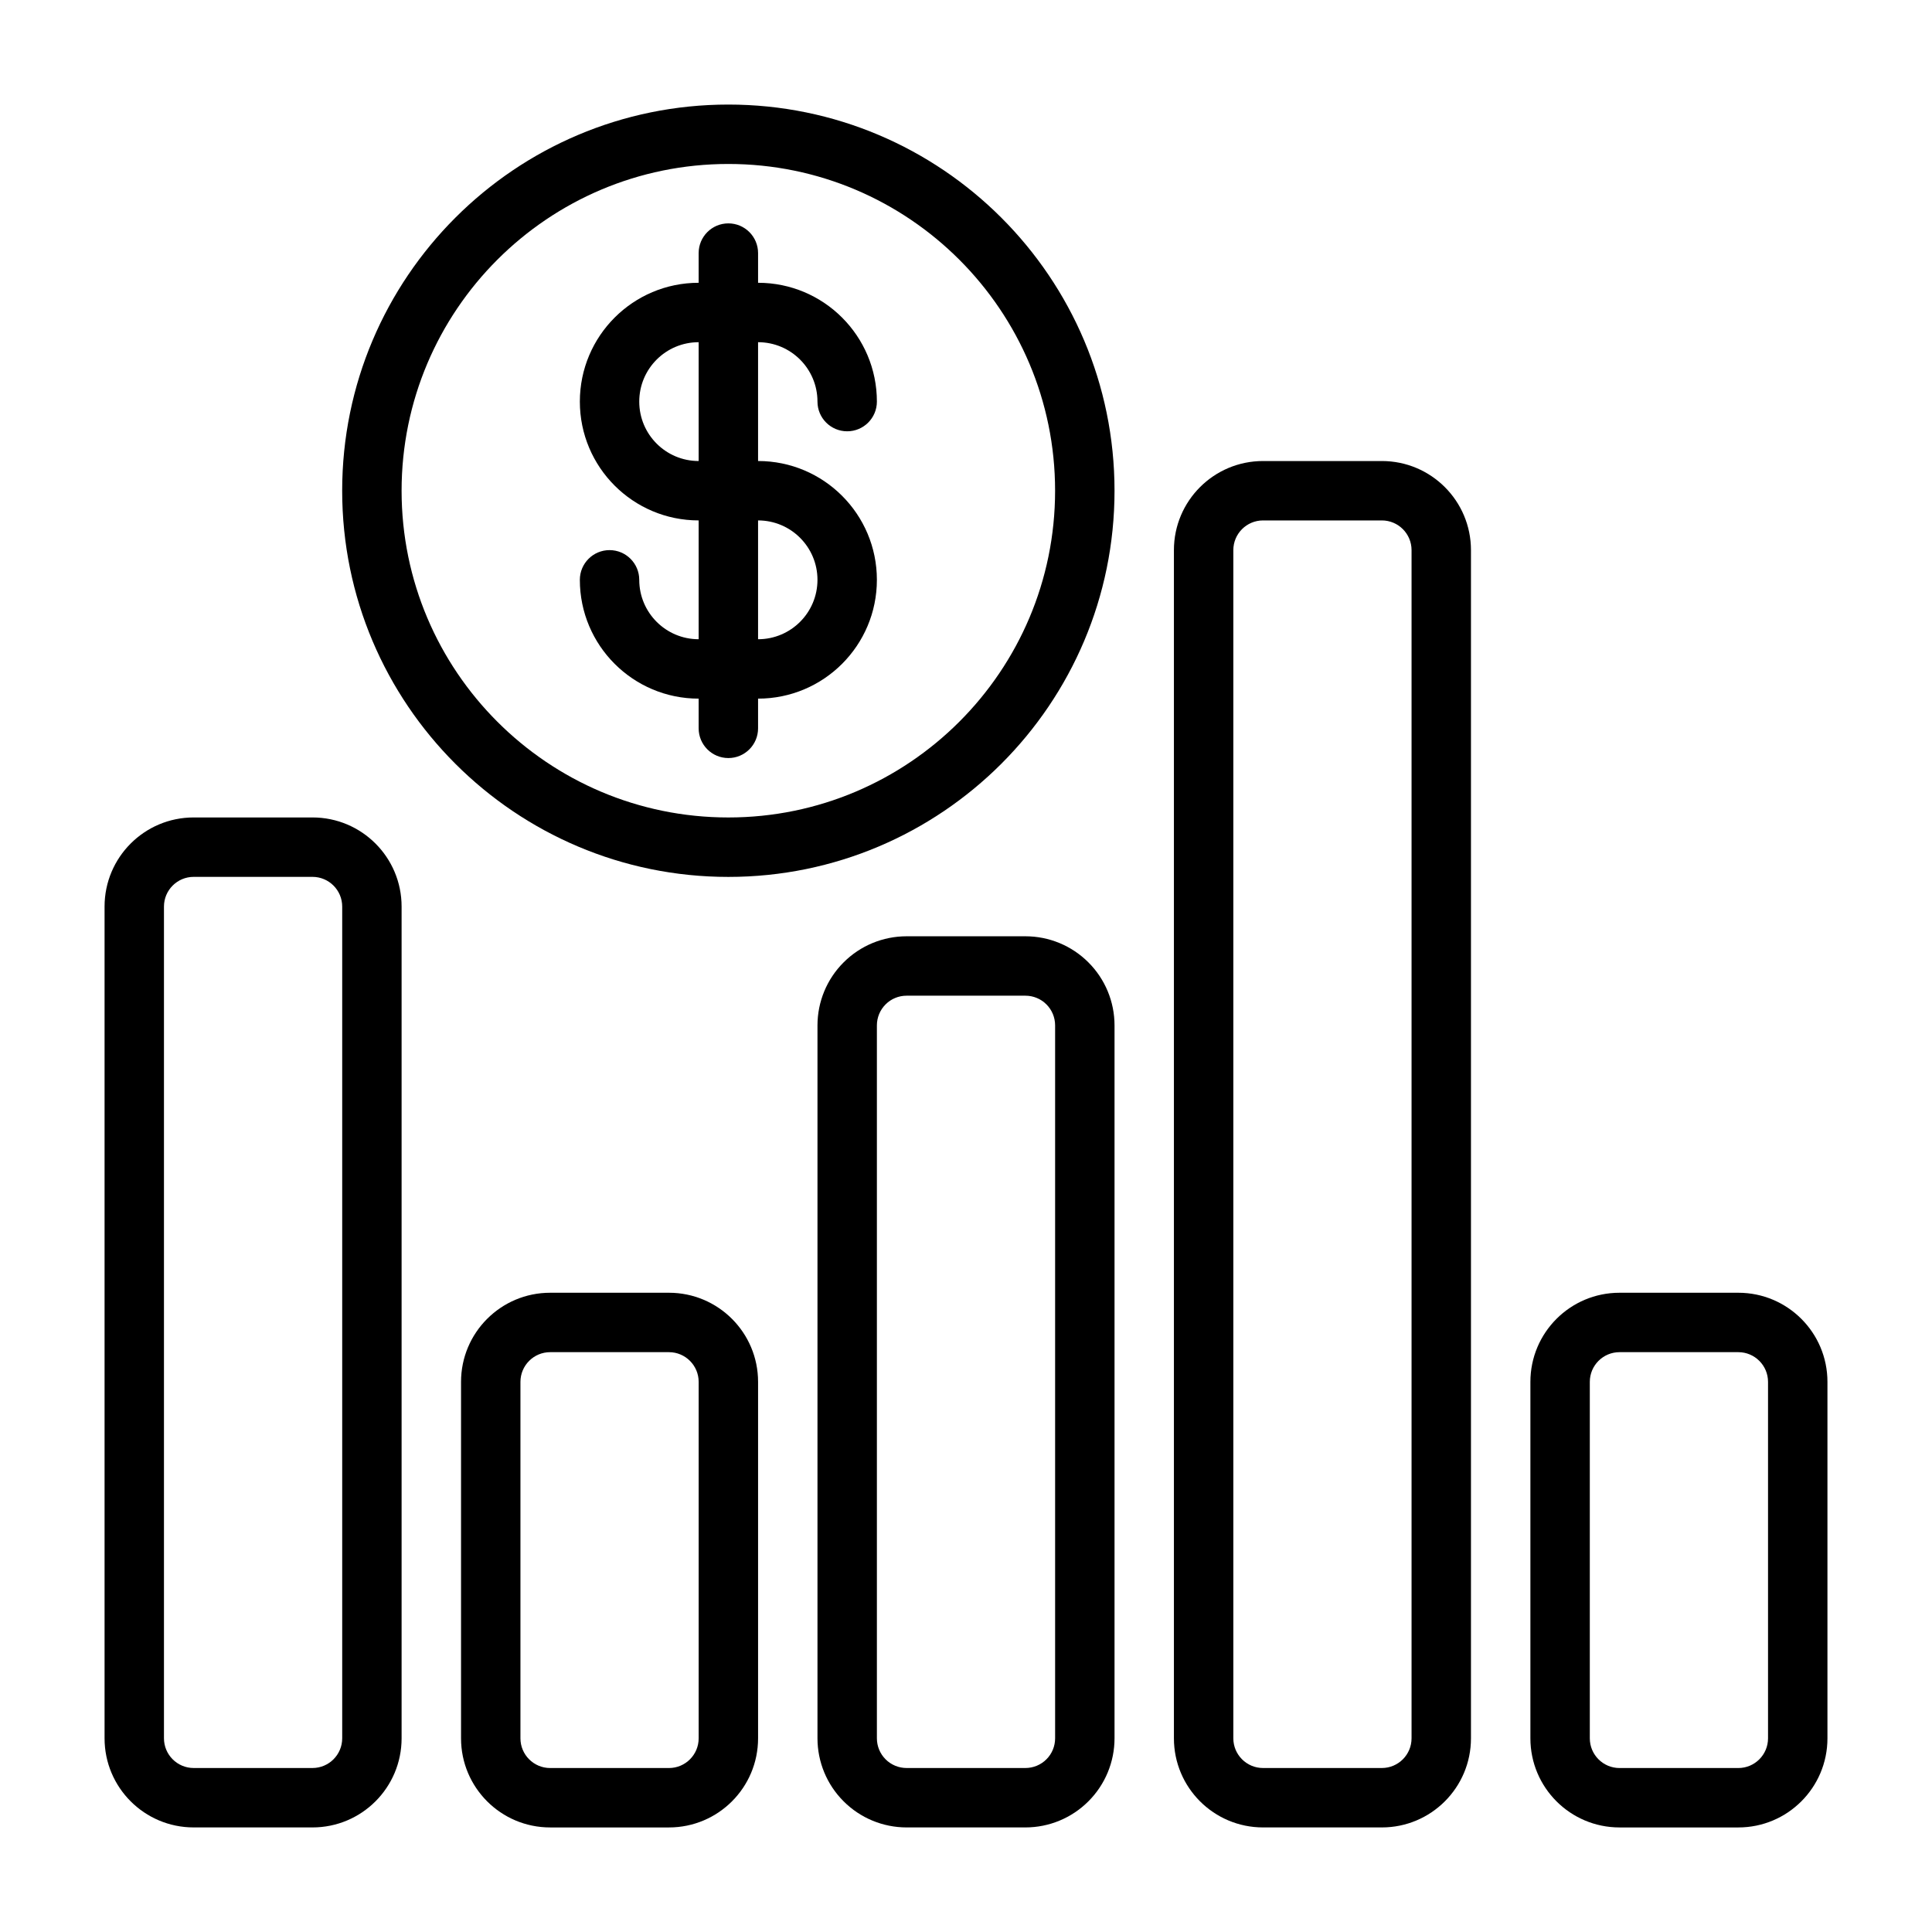
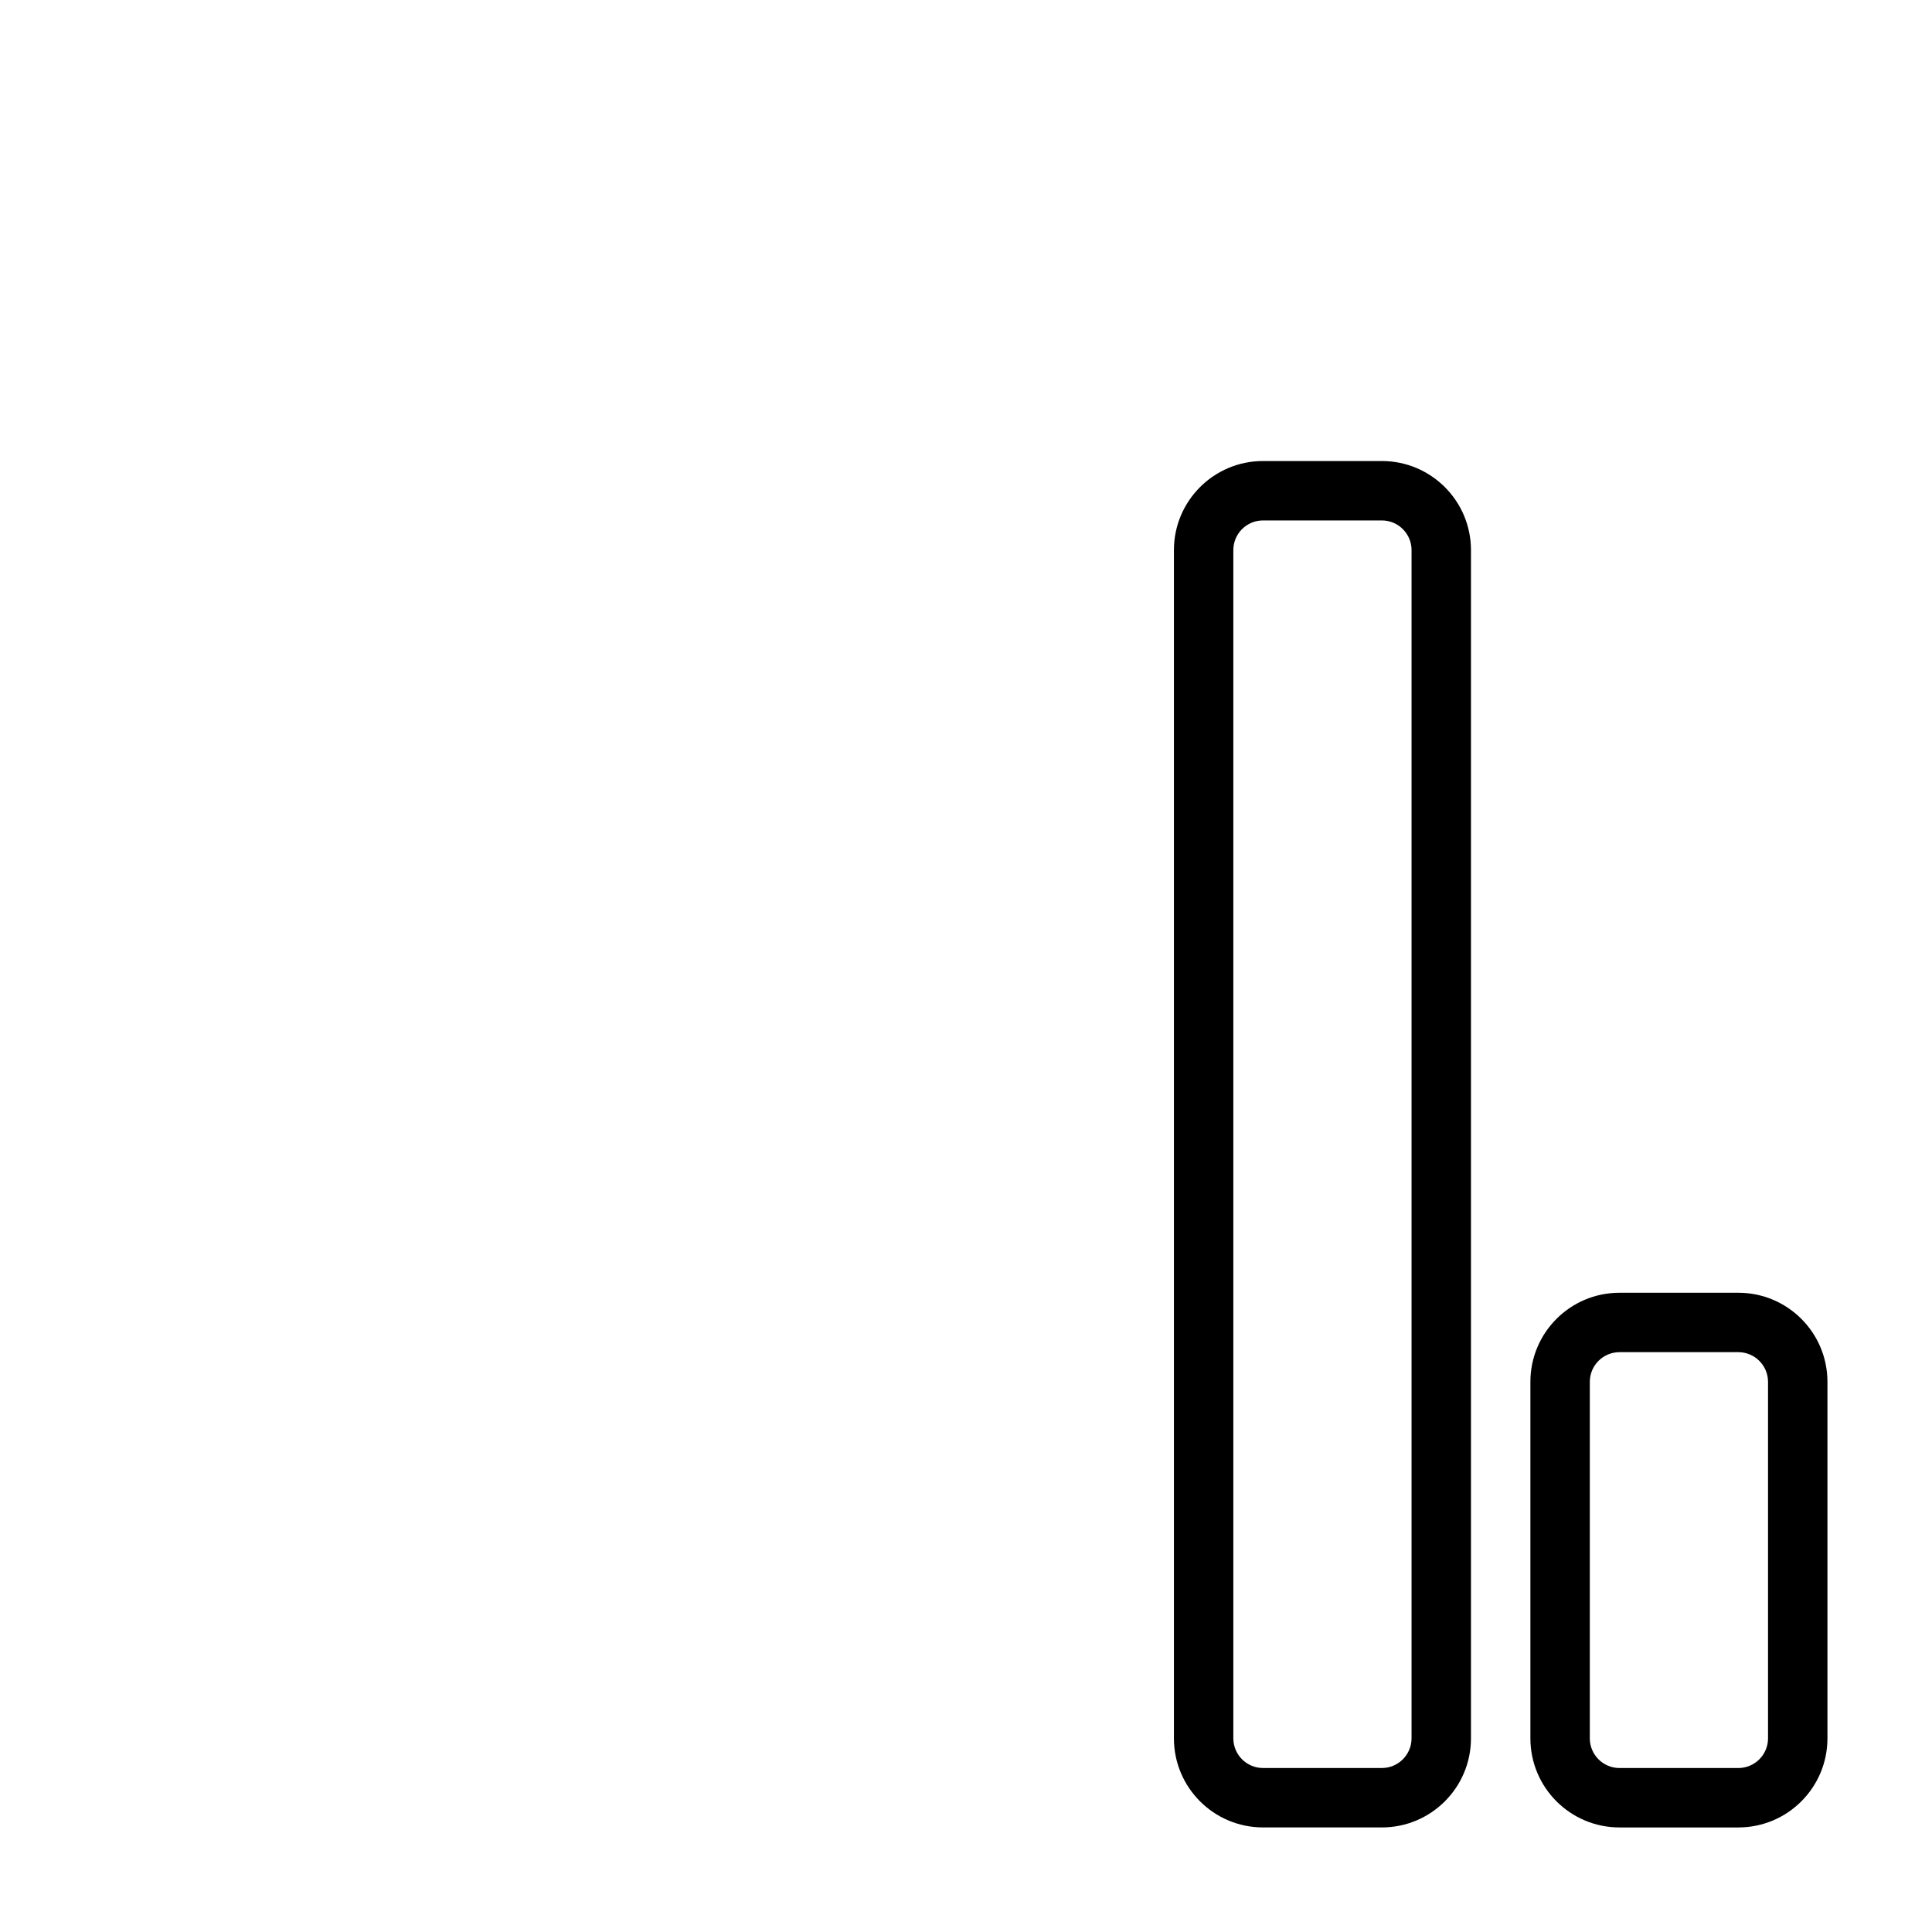
<svg xmlns="http://www.w3.org/2000/svg" fill="#000000" width="800px" height="800px" version="1.1" viewBox="144 144 512 512">
  <g fill-rule="evenodd">
    <path d="m455.1 289.79v314.88c0 13.043 10.574 23.617 23.617 23.617h31.488c13.043 0 23.617-10.574 23.617-23.617v-314.88c0-13.043-10.574-23.613-23.617-23.613h-31.488c-13.043 0-23.617 10.57-23.617 23.613zm15.746 0c0-4.344 3.527-7.871 7.871-7.871h31.488c4.344 0 7.871 3.527 7.871 7.871v314.88c0 4.344-3.527 7.871-7.871 7.871h-31.488c-4.344 0-7.871-3.527-7.871-7.871z" />
    <path d="m549.57 510.21v94.465c0 13.043 10.574 23.617 23.617 23.617h31.488c13.043 0 23.617-10.574 23.617-23.617v-94.465c0-13.043-10.574-23.617-23.617-23.617h-31.488c-13.043 0-23.617 10.574-23.617 23.617zm15.746 0c0-4.344 3.523-7.871 7.871-7.871h31.488c4.344 0 7.871 3.527 7.871 7.871v94.465c0 4.344-3.527 7.871-7.871 7.871h-31.488c-4.348 0-7.871-3.527-7.871-7.871z" />
-     <path d="m360.64 415.74v188.93c0 6.266 2.488 12.273 6.922 16.695 4.422 4.434 10.43 6.922 16.695 6.922h31.488c6.266 0 12.273-2.488 16.695-6.922 4.434-4.422 6.922-10.43 6.922-16.695v-188.93c0-6.266-2.488-12.273-6.922-16.695-4.422-4.434-10.43-6.922-16.695-6.922h-31.488c-6.266 0-12.273 2.488-16.695 6.922-4.434 4.422-6.922 10.43-6.922 16.695zm15.746 0c0-2.086 0.828-4.094 2.305-5.566 1.473-1.48 3.481-2.305 5.566-2.305h31.488c2.086 0 4.094 0.824 5.566 2.305 1.48 1.473 2.305 3.481 2.305 5.566v188.93c0 2.086-0.824 4.094-2.305 5.566-1.473 1.477-3.481 2.305-5.566 2.305h-31.488c-2.086 0-4.094-0.828-5.566-2.305-1.477-1.473-2.305-3.481-2.305-5.566z" />
-     <path d="m266.18 510.21v94.465c0 13.043 10.57 23.617 23.613 23.617h31.488c13.043 0 23.617-10.574 23.617-23.617v-94.465c0-13.043-10.574-23.617-23.617-23.617h-31.488c-13.043 0-23.613 10.574-23.613 23.617zm15.742 0c0-4.344 3.527-7.871 7.871-7.871h31.488c4.348 0 7.871 3.527 7.871 7.871v94.465c0 4.344-3.523 7.871-7.871 7.871h-31.488c-4.344 0-7.871-3.527-7.871-7.871z" />
-     <path d="m171.71 384.25v220.42c0 13.043 10.57 23.617 23.613 23.617h31.488c13.047 0 23.617-10.574 23.617-23.617v-220.42c0-13.043-10.57-23.617-23.617-23.617h-31.488c-13.043 0-23.613 10.574-23.613 23.617zm15.742 0c0-4.344 3.527-7.871 7.871-7.871h31.488c4.348 0 7.875 3.527 7.875 7.871v220.42c0 4.344-3.527 7.871-7.875 7.871h-31.488c-4.344 0-7.871-3.527-7.871-7.871v-220.42z" />
-     <path d="m337.02 171.71c-56.484 0-102.34 45.852-102.34 102.34 0 56.48 45.852 102.34 102.34 102.34 56.48 0 102.34-45.855 102.34-102.34 0-56.484-45.855-102.34-102.34-102.34zm0 15.742c47.789 0 86.59 38.801 86.59 86.594 0 47.789-38.801 86.59-86.59 86.59-47.793 0-86.594-38.801-86.594-86.59 0-47.793 38.801-86.594 86.594-86.594z" />
-     <path d="m329.15 218.94c-17.387 0-31.484 14.098-31.484 31.488 0 17.391 14.098 31.488 31.484 31.488v31.488c-8.695 0-15.742-7.047-15.742-15.742 0-4.348-3.527-7.875-7.871-7.875-4.348 0-7.871 3.527-7.871 7.875 0 17.387 14.098 31.484 31.484 31.484v7.875c0 4.344 3.527 7.871 7.875 7.871 4.344 0 7.871-3.527 7.871-7.871v-7.875c17.391 0 31.488-14.098 31.488-31.484 0-17.391-14.098-31.488-31.488-31.488v-31.488c8.699 0 15.742 7.043 15.742 15.742 0 4.348 3.527 7.871 7.875 7.871 4.344 0 7.871-3.523 7.871-7.871 0-17.391-14.098-31.488-31.488-31.488v-7.871c0-4.348-3.527-7.871-7.871-7.871-4.348 0-7.875 3.523-7.875 7.871zm15.746 62.977v31.488c8.699 0 15.742-7.047 15.742-15.742 0-8.699-7.043-15.746-15.742-15.746zm-15.746-47.23c-8.695 0-15.742 7.043-15.742 15.742 0 8.699 7.047 15.746 15.742 15.746z" />
  </g>
</svg>